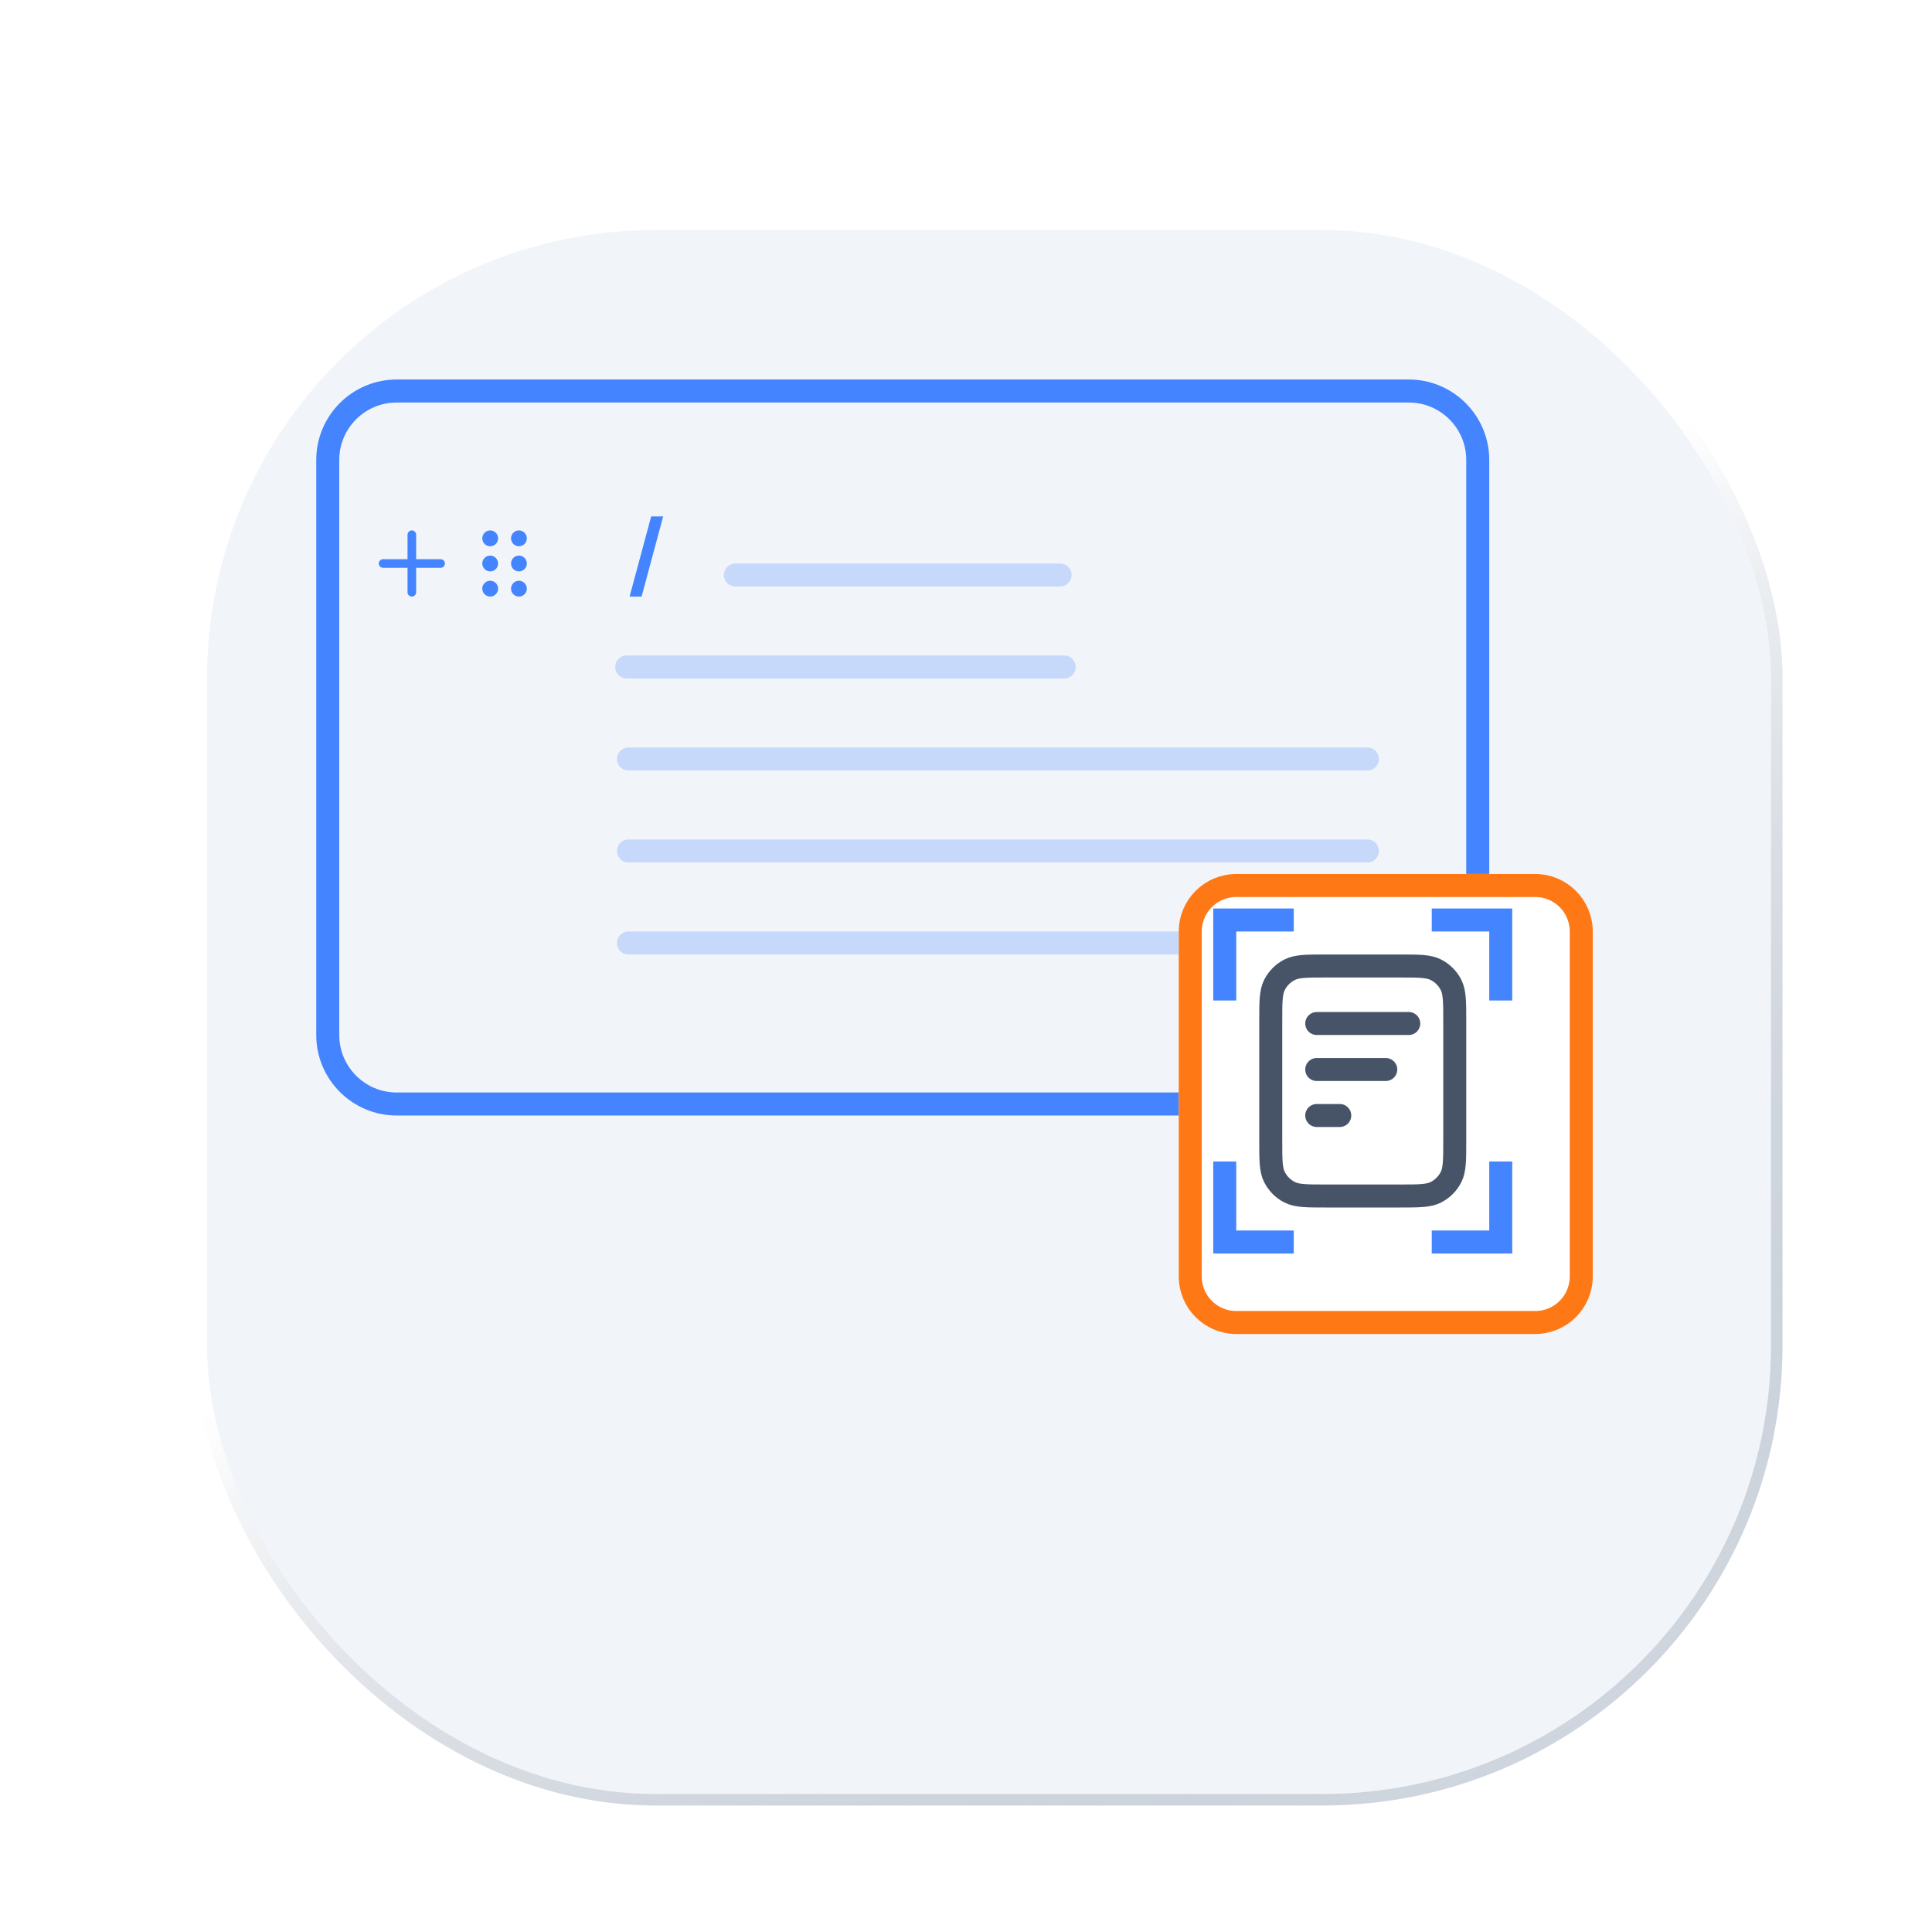
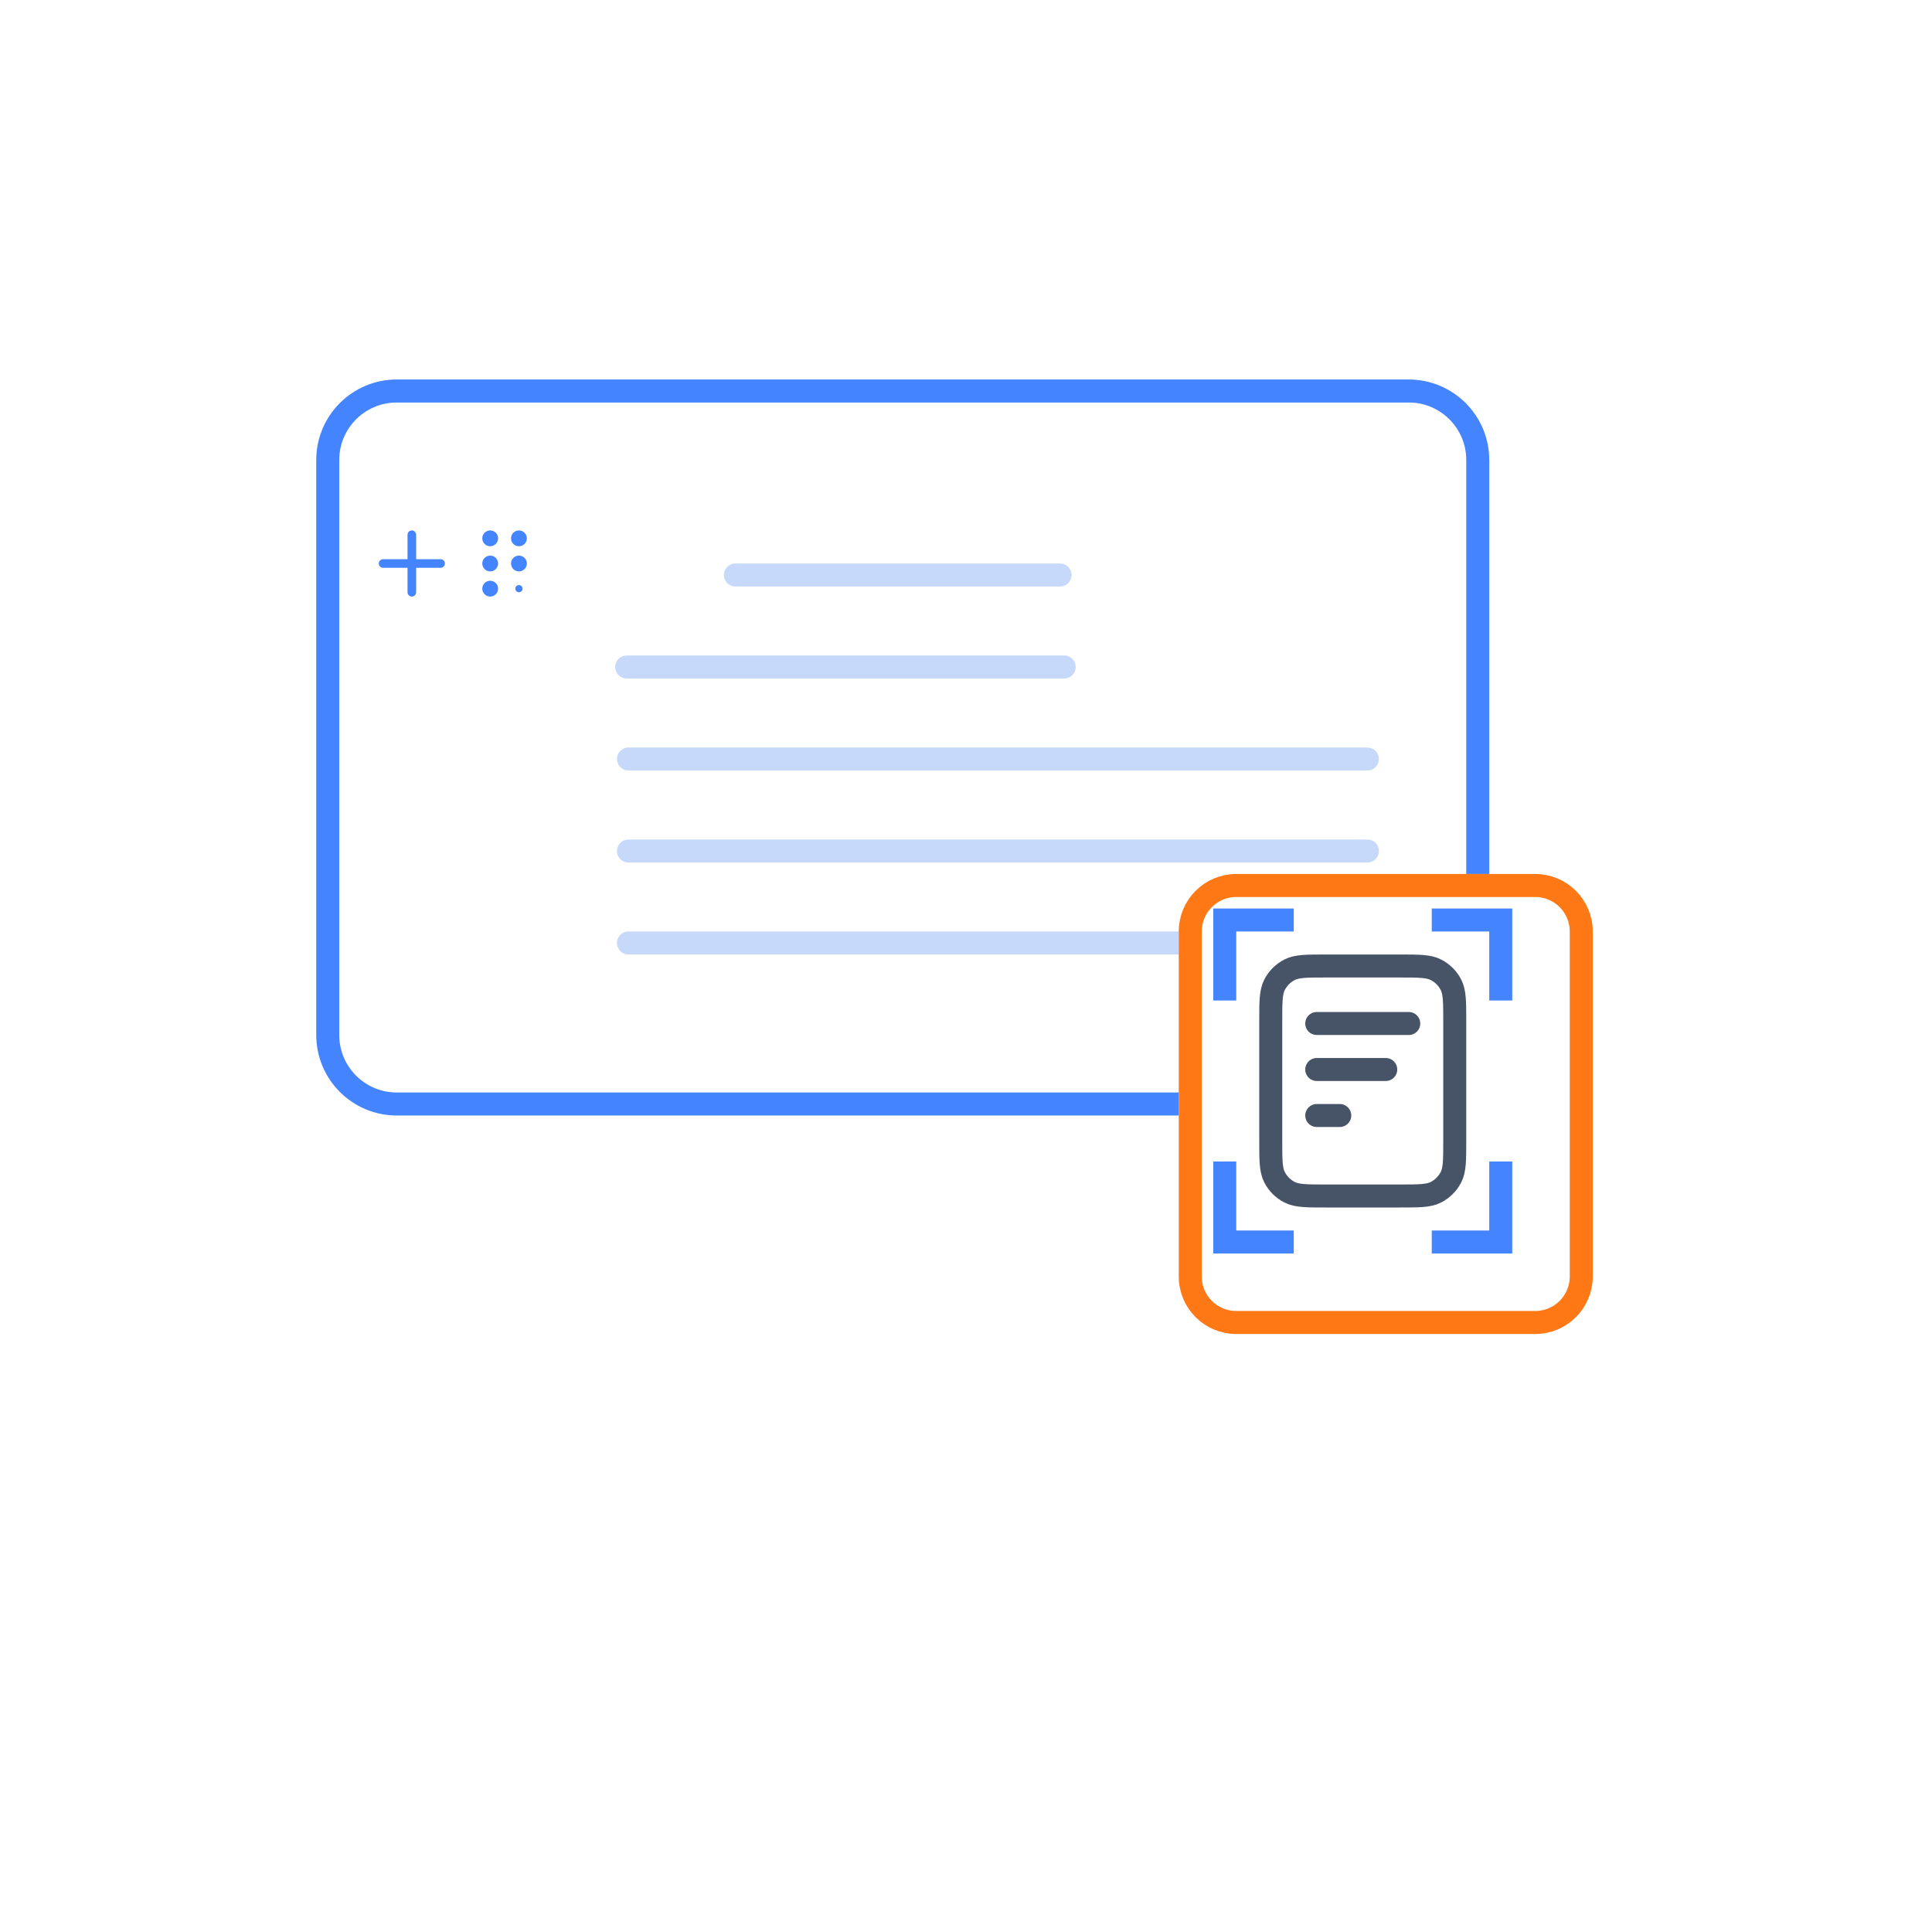
<svg xmlns="http://www.w3.org/2000/svg" width="168" height="168" viewBox="0 0 168 168" fill="none">
  <g filter="url(#filter0_dd_50_230)">
-     <rect x="13.5" y="5" width="138" height="138" rx="40" fill="#F1F5F9" />
-     <rect x="14" y="5.5" width="137" height="137" rx="39.5" stroke="url(#paint0_linear_50_230)" />
-   </g>
+     </g>
  <path d="M54.648 66H118.903" stroke="#C6D9FB" stroke-width="2" stroke-linecap="round" />
  <path d="M54.648 82H118.903" stroke="#C6D9FB" stroke-width="2" stroke-linecap="round" />
-   <path d="M57.666 44.909L55.791 51.875H54.748L56.623 44.909H57.666Z" fill="#4484FF" />
  <path d="M54.495 58H92.54" stroke="#C6D9FB" stroke-width="2" stroke-linecap="round" />
  <path d="M63.948 50H92.181" stroke="#C6D9FB" stroke-width="2" stroke-linecap="round" />
  <path d="M54.648 74H118.903" stroke="#C6D9FB" stroke-width="2" stroke-linecap="round" />
  <path d="M122.5 34L34.5 34C31.186 34 28.5 36.686 28.5 40L28.5 90C28.5 93.314 31.186 96 34.5 96L122.5 96C125.814 96 128.5 93.314 128.5 90L128.5 40C128.5 36.686 125.814 34 122.5 34Z" stroke="#4484FF" stroke-width="2" />
  <path d="M35.812 46.5V51.5M33.312 49H38.312" stroke="#4484FF" stroke-width="0.75" stroke-linecap="round" stroke-linejoin="round" />
  <path d="M42.625 49.312C42.798 49.312 42.938 49.173 42.938 49C42.938 48.827 42.798 48.688 42.625 48.688C42.452 48.688 42.312 48.827 42.312 49C42.312 49.173 42.452 49.312 42.625 49.312Z" fill="#4484FF" />
  <path d="M42.625 47.125C42.798 47.125 42.938 46.985 42.938 46.812C42.938 46.64 42.798 46.5 42.625 46.5C42.452 46.5 42.312 46.64 42.312 46.812C42.312 46.985 42.452 47.125 42.625 47.125Z" fill="#4484FF" />
  <path d="M42.625 51.5C42.798 51.5 42.938 51.36 42.938 51.188C42.938 51.015 42.798 50.875 42.625 50.875C42.452 50.875 42.312 51.015 42.312 51.188C42.312 51.36 42.452 51.5 42.625 51.5Z" fill="#4484FF" />
  <path d="M42.625 49.312C42.798 49.312 42.938 49.173 42.938 49C42.938 48.827 42.798 48.688 42.625 48.688C42.452 48.688 42.312 48.827 42.312 49C42.312 49.173 42.452 49.312 42.625 49.312Z" stroke="#4484FF" stroke-width="0.75" stroke-linecap="round" stroke-linejoin="round" />
  <path d="M42.625 47.125C42.798 47.125 42.938 46.985 42.938 46.812C42.938 46.64 42.798 46.5 42.625 46.5C42.452 46.5 42.312 46.64 42.312 46.812C42.312 46.985 42.452 47.125 42.625 47.125Z" stroke="#4484FF" stroke-width="0.75" stroke-linecap="round" stroke-linejoin="round" />
  <path d="M42.625 51.5C42.798 51.5 42.938 51.36 42.938 51.188C42.938 51.015 42.798 50.875 42.625 50.875C42.452 50.875 42.312 51.015 42.312 51.188C42.312 51.36 42.452 51.5 42.625 51.5Z" stroke="#4484FF" stroke-width="0.75" stroke-linecap="round" stroke-linejoin="round" />
  <path d="M45.125 49.312C45.298 49.312 45.438 49.173 45.438 49C45.438 48.827 45.298 48.688 45.125 48.688C44.952 48.688 44.812 48.827 44.812 49C44.812 49.173 44.952 49.312 45.125 49.312Z" fill="#4484FF" />
  <path d="M45.125 47.125C45.298 47.125 45.438 46.985 45.438 46.812C45.438 46.64 45.298 46.5 45.125 46.5C44.952 46.5 44.812 46.64 44.812 46.812C44.812 46.985 44.952 47.125 45.125 47.125Z" fill="#4484FF" />
  <path d="M45.125 51.5C45.298 51.5 45.438 51.36 45.438 51.188C45.438 51.015 45.298 50.875 45.125 50.875C44.952 50.875 44.812 51.015 44.812 51.188C44.812 51.36 44.952 51.5 45.125 51.5Z" fill="#4484FF" />
  <path d="M45.125 49.312C45.298 49.312 45.438 49.173 45.438 49C45.438 48.827 45.298 48.688 45.125 48.688C44.952 48.688 44.812 48.827 44.812 49C44.812 49.173 44.952 49.312 45.125 49.312Z" stroke="#4484FF" stroke-width="0.75" stroke-linecap="round" stroke-linejoin="round" />
  <path d="M45.125 47.125C45.298 47.125 45.438 46.985 45.438 46.812C45.438 46.64 45.298 46.5 45.125 46.5C44.952 46.5 44.812 46.64 44.812 46.812C44.812 46.985 44.952 47.125 45.125 47.125Z" stroke="#4484FF" stroke-width="0.75" stroke-linecap="round" stroke-linejoin="round" />
-   <path d="M45.125 51.5C45.298 51.5 45.438 51.36 45.438 51.188C45.438 51.015 45.298 50.875 45.125 50.875C44.952 50.875 44.812 51.015 44.812 51.188C44.812 51.36 44.952 51.5 45.125 51.5Z" stroke="#4484FF" stroke-width="0.75" stroke-linecap="round" stroke-linejoin="round" />
  <g filter="url(#filter1_d_50_230)">
    <path d="M100.5 79C100.5 76.239 102.739 74 105.5 74H131.5C134.261 74 136.5 76.239 136.5 79V109C136.5 111.761 134.261 114 131.5 114H105.5C102.739 114 100.5 111.761 100.5 109V79Z" fill="white" />
    <path d="M105.5 75H131.5C133.709 75 135.5 76.791 135.5 79V109C135.5 111.209 133.709 113 131.5 113H105.5C103.291 113 101.5 111.209 101.5 109V79C101.5 76.791 103.291 75 105.5 75Z" stroke="#FF7816" stroke-width="2" />
  </g>
  <path d="M120.5 93H114.5M116.5 97H114.5M122.5 89H114.5M126.5 88.8V99.2C126.5 100.88 126.5 101.72 126.173 102.362C125.885 102.926 125.426 103.385 124.862 103.673C124.22 104 123.38 104 121.7 104H115.3C113.62 104 112.78 104 112.138 103.673C111.574 103.385 111.115 102.926 110.827 102.362C110.5 101.72 110.5 100.88 110.5 99.2V88.8C110.5 87.12 110.5 86.28 110.827 85.638C111.115 85.073 111.574 84.615 112.138 84.327C112.78 84 113.62 84 115.3 84H121.7C123.38 84 124.22 84 124.862 84.327C125.426 84.615 125.885 85.073 126.173 85.638C126.5 86.28 126.5 87.12 126.5 88.8Z" stroke="#475467" stroke-width="2" stroke-linecap="round" stroke-linejoin="round" />
  <path d="M106.5 87V80H112.5" stroke="#4484FF" stroke-width="2" />
  <path d="M130.5 87V80H124.5" stroke="#4484FF" stroke-width="2" />
  <path d="M130.5 101V108H124.5" stroke="#4484FF" stroke-width="2" />
  <path d="M106.5 101V108H112.5" stroke="#4484FF" stroke-width="2" />
  <defs>
    <filter id="filter0_dd_50_230" x="0" y="0" width="168" height="168" filterUnits="userSpaceOnUse" color-interpolation-filters="sRGB">
      <feFlood flood-opacity="0" result="BackgroundImageFix" />
      <feColorMatrix in="SourceAlpha" type="matrix" values="0 0 0 0 0 0 0 0 0 0 0 0 0 0 0 0 0 0 127 0" result="hardAlpha" />
      <feOffset dx="1.5" dy="10" />
      <feGaussianBlur stdDeviation="7.5" />
      <feComposite in2="hardAlpha" operator="out" />
      <feColorMatrix type="matrix" values="0 0 0 0 0.139 0 0 0 0 0.32 0 0 0 0 0.667 0 0 0 0.2 0" />
      <feBlend mode="normal" in2="BackgroundImageFix" result="effect1_dropShadow_50_230" />
      <feColorMatrix in="SourceAlpha" type="matrix" values="0 0 0 0 0 0 0 0 0 0 0 0 0 0 0 0 0 0 127 0" result="hardAlpha" />
      <feOffset dx="2" dy="4" />
      <feGaussianBlur stdDeviation="2.5" />
      <feComposite in2="hardAlpha" operator="out" />
      <feColorMatrix type="matrix" values="0 0 0 0 0.106 0 0 0 0 0.136 0 0 0 0 0.267 0 0 0 0.2 0" />
      <feBlend mode="normal" in2="effect1_dropShadow_50_230" result="effect2_dropShadow_50_230" />
      <feBlend mode="normal" in="SourceGraphic" in2="effect2_dropShadow_50_230" result="shape" />
    </filter>
    <filter id="filter1_d_50_230" x="100.5" y="74" width="38" height="42" filterUnits="userSpaceOnUse" color-interpolation-filters="sRGB">
      <feFlood flood-opacity="0" result="BackgroundImageFix" />
      <feColorMatrix in="SourceAlpha" type="matrix" values="0 0 0 0 0 0 0 0 0 0 0 0 0 0 0 0 0 0 127 0" result="hardAlpha" />
      <feOffset dx="2" dy="2" />
      <feComposite in2="hardAlpha" operator="out" />
      <feColorMatrix type="matrix" values="0 0 0 0 0 0 0 0 0 0 0 0 0 0 0 0 0 0 0.12 0" />
      <feBlend mode="normal" in2="BackgroundImageFix" result="effect1_dropShadow_50_230" />
      <feBlend mode="normal" in="SourceGraphic" in2="effect1_dropShadow_50_230" result="shape" />
    </filter>
    <linearGradient id="paint0_linear_50_230" x1="105.058" y1="194.087" x2="37.385" y2="93.24" gradientUnits="userSpaceOnUse">
      <stop stop-color="#64748B" stop-opacity="0.1" />
      <stop offset="1" stop-color="white" />
    </linearGradient>
  </defs>
</svg>